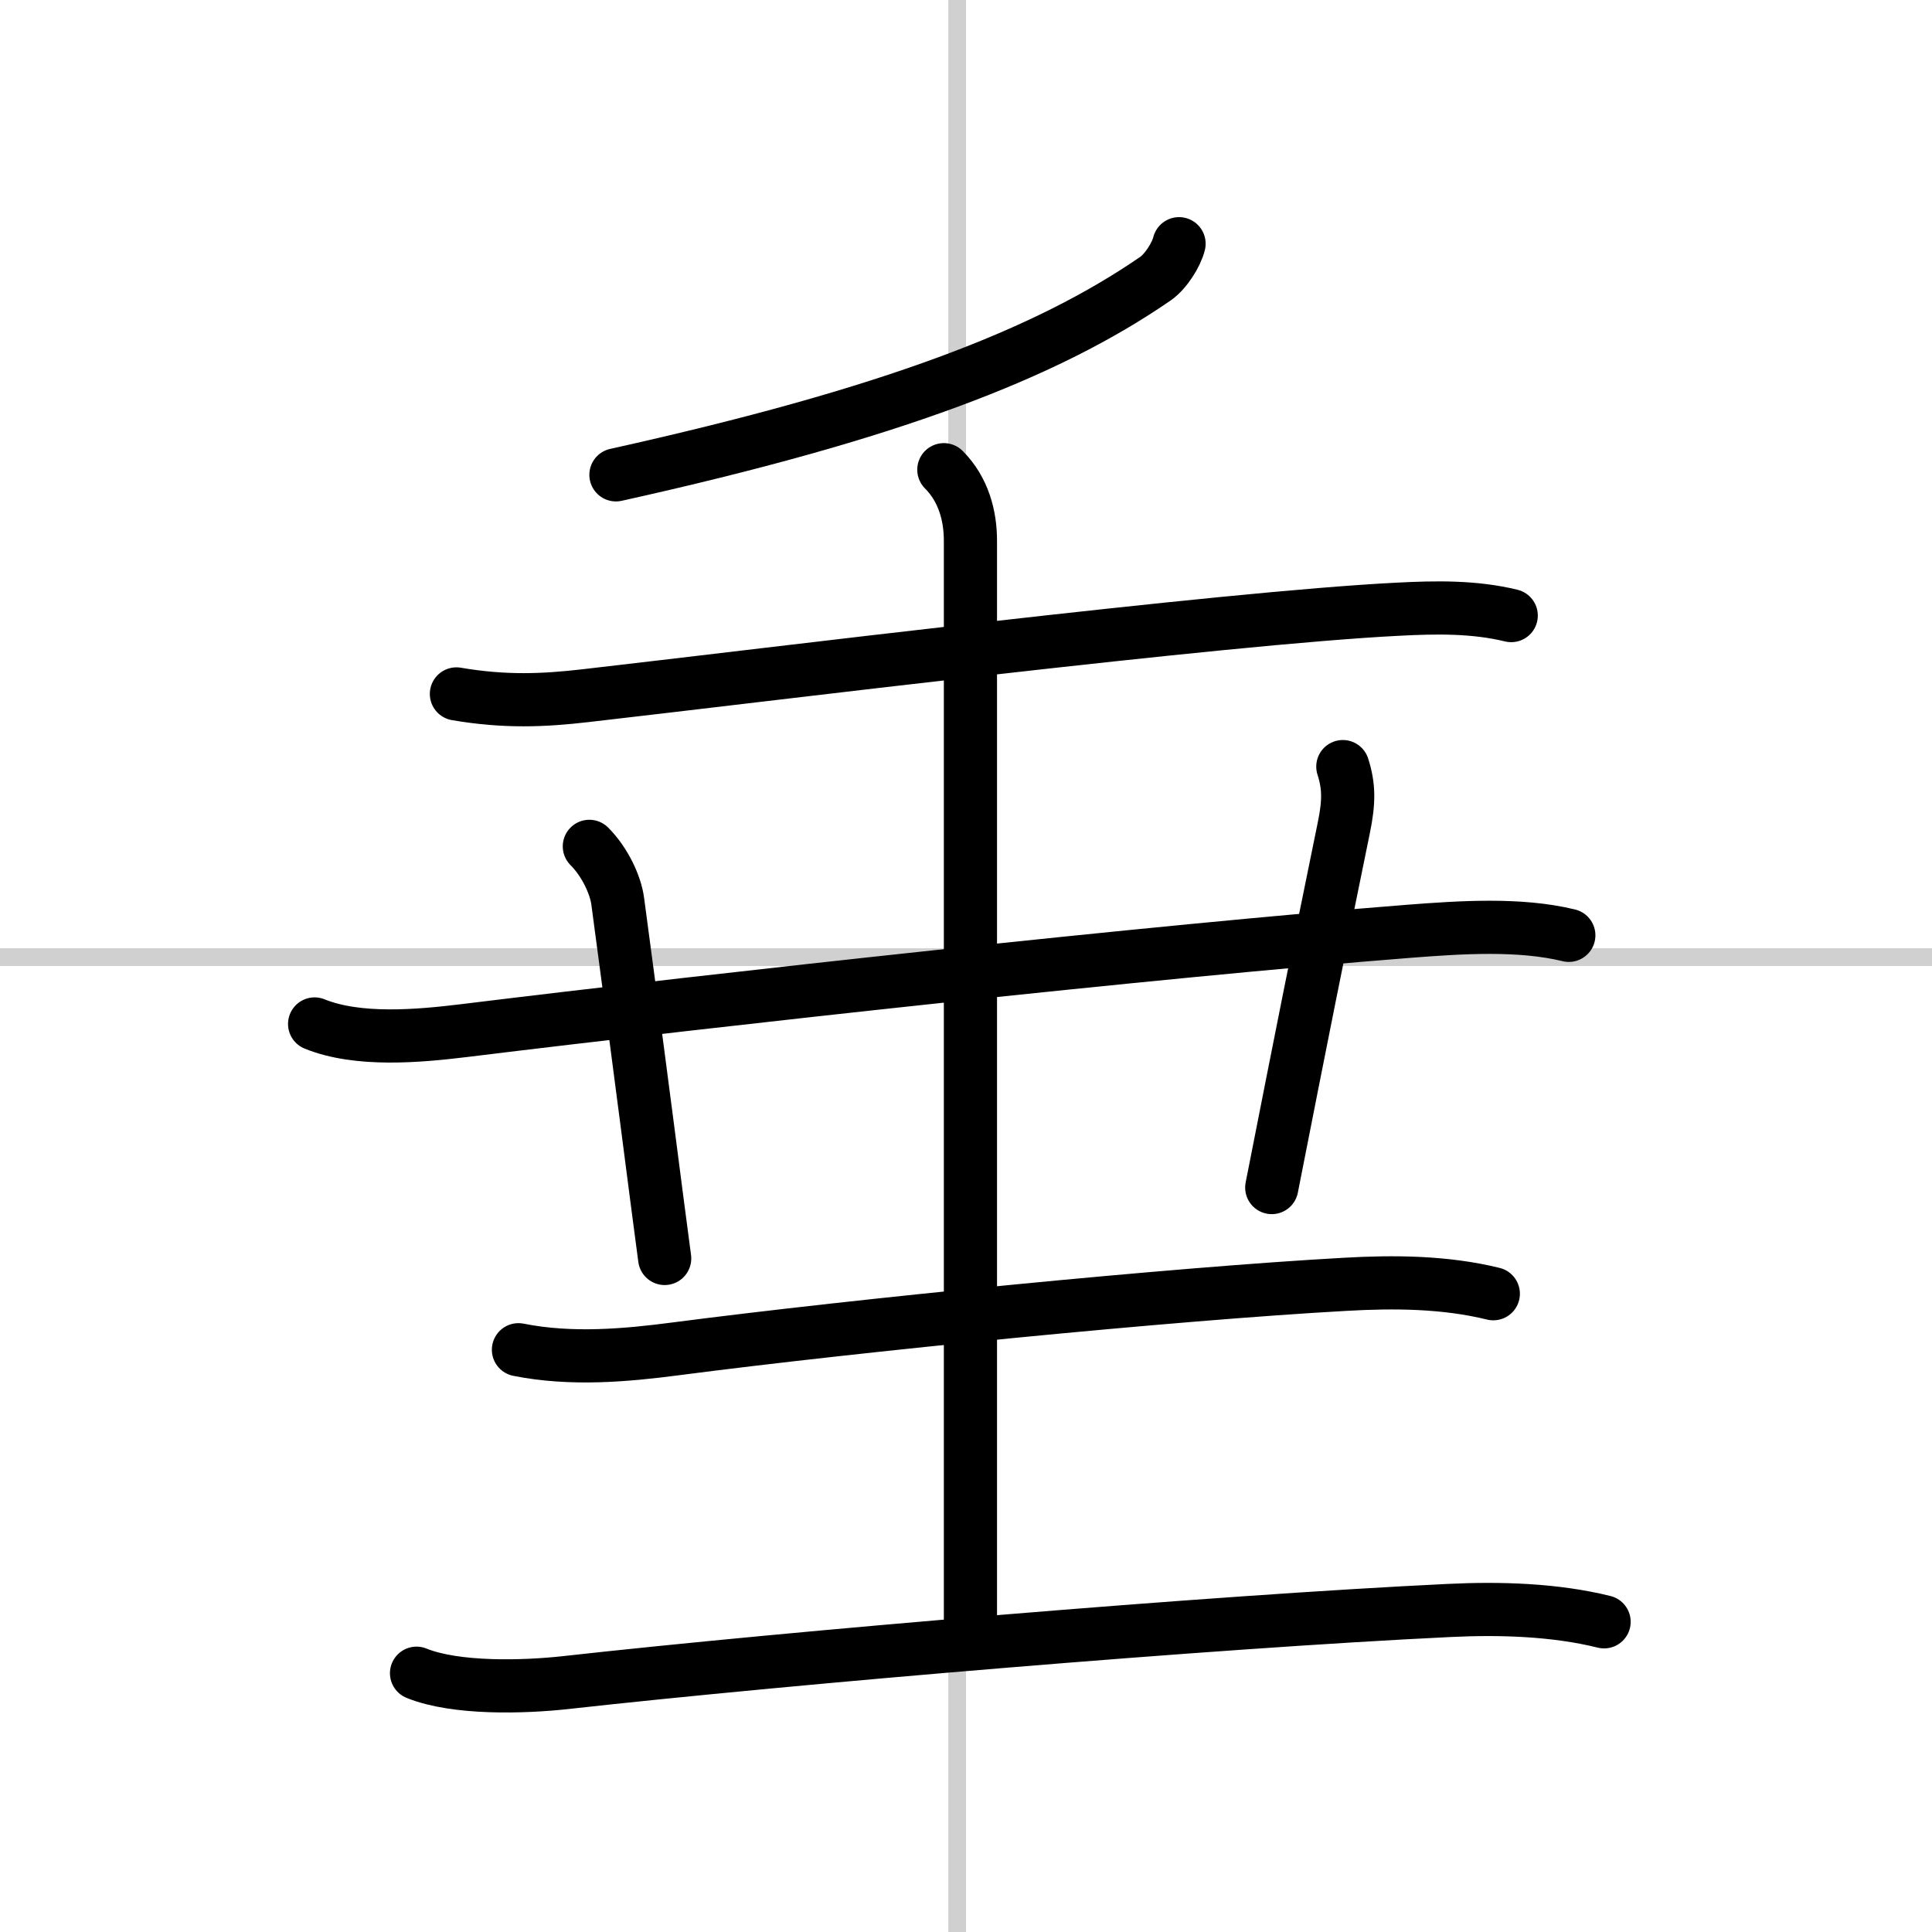
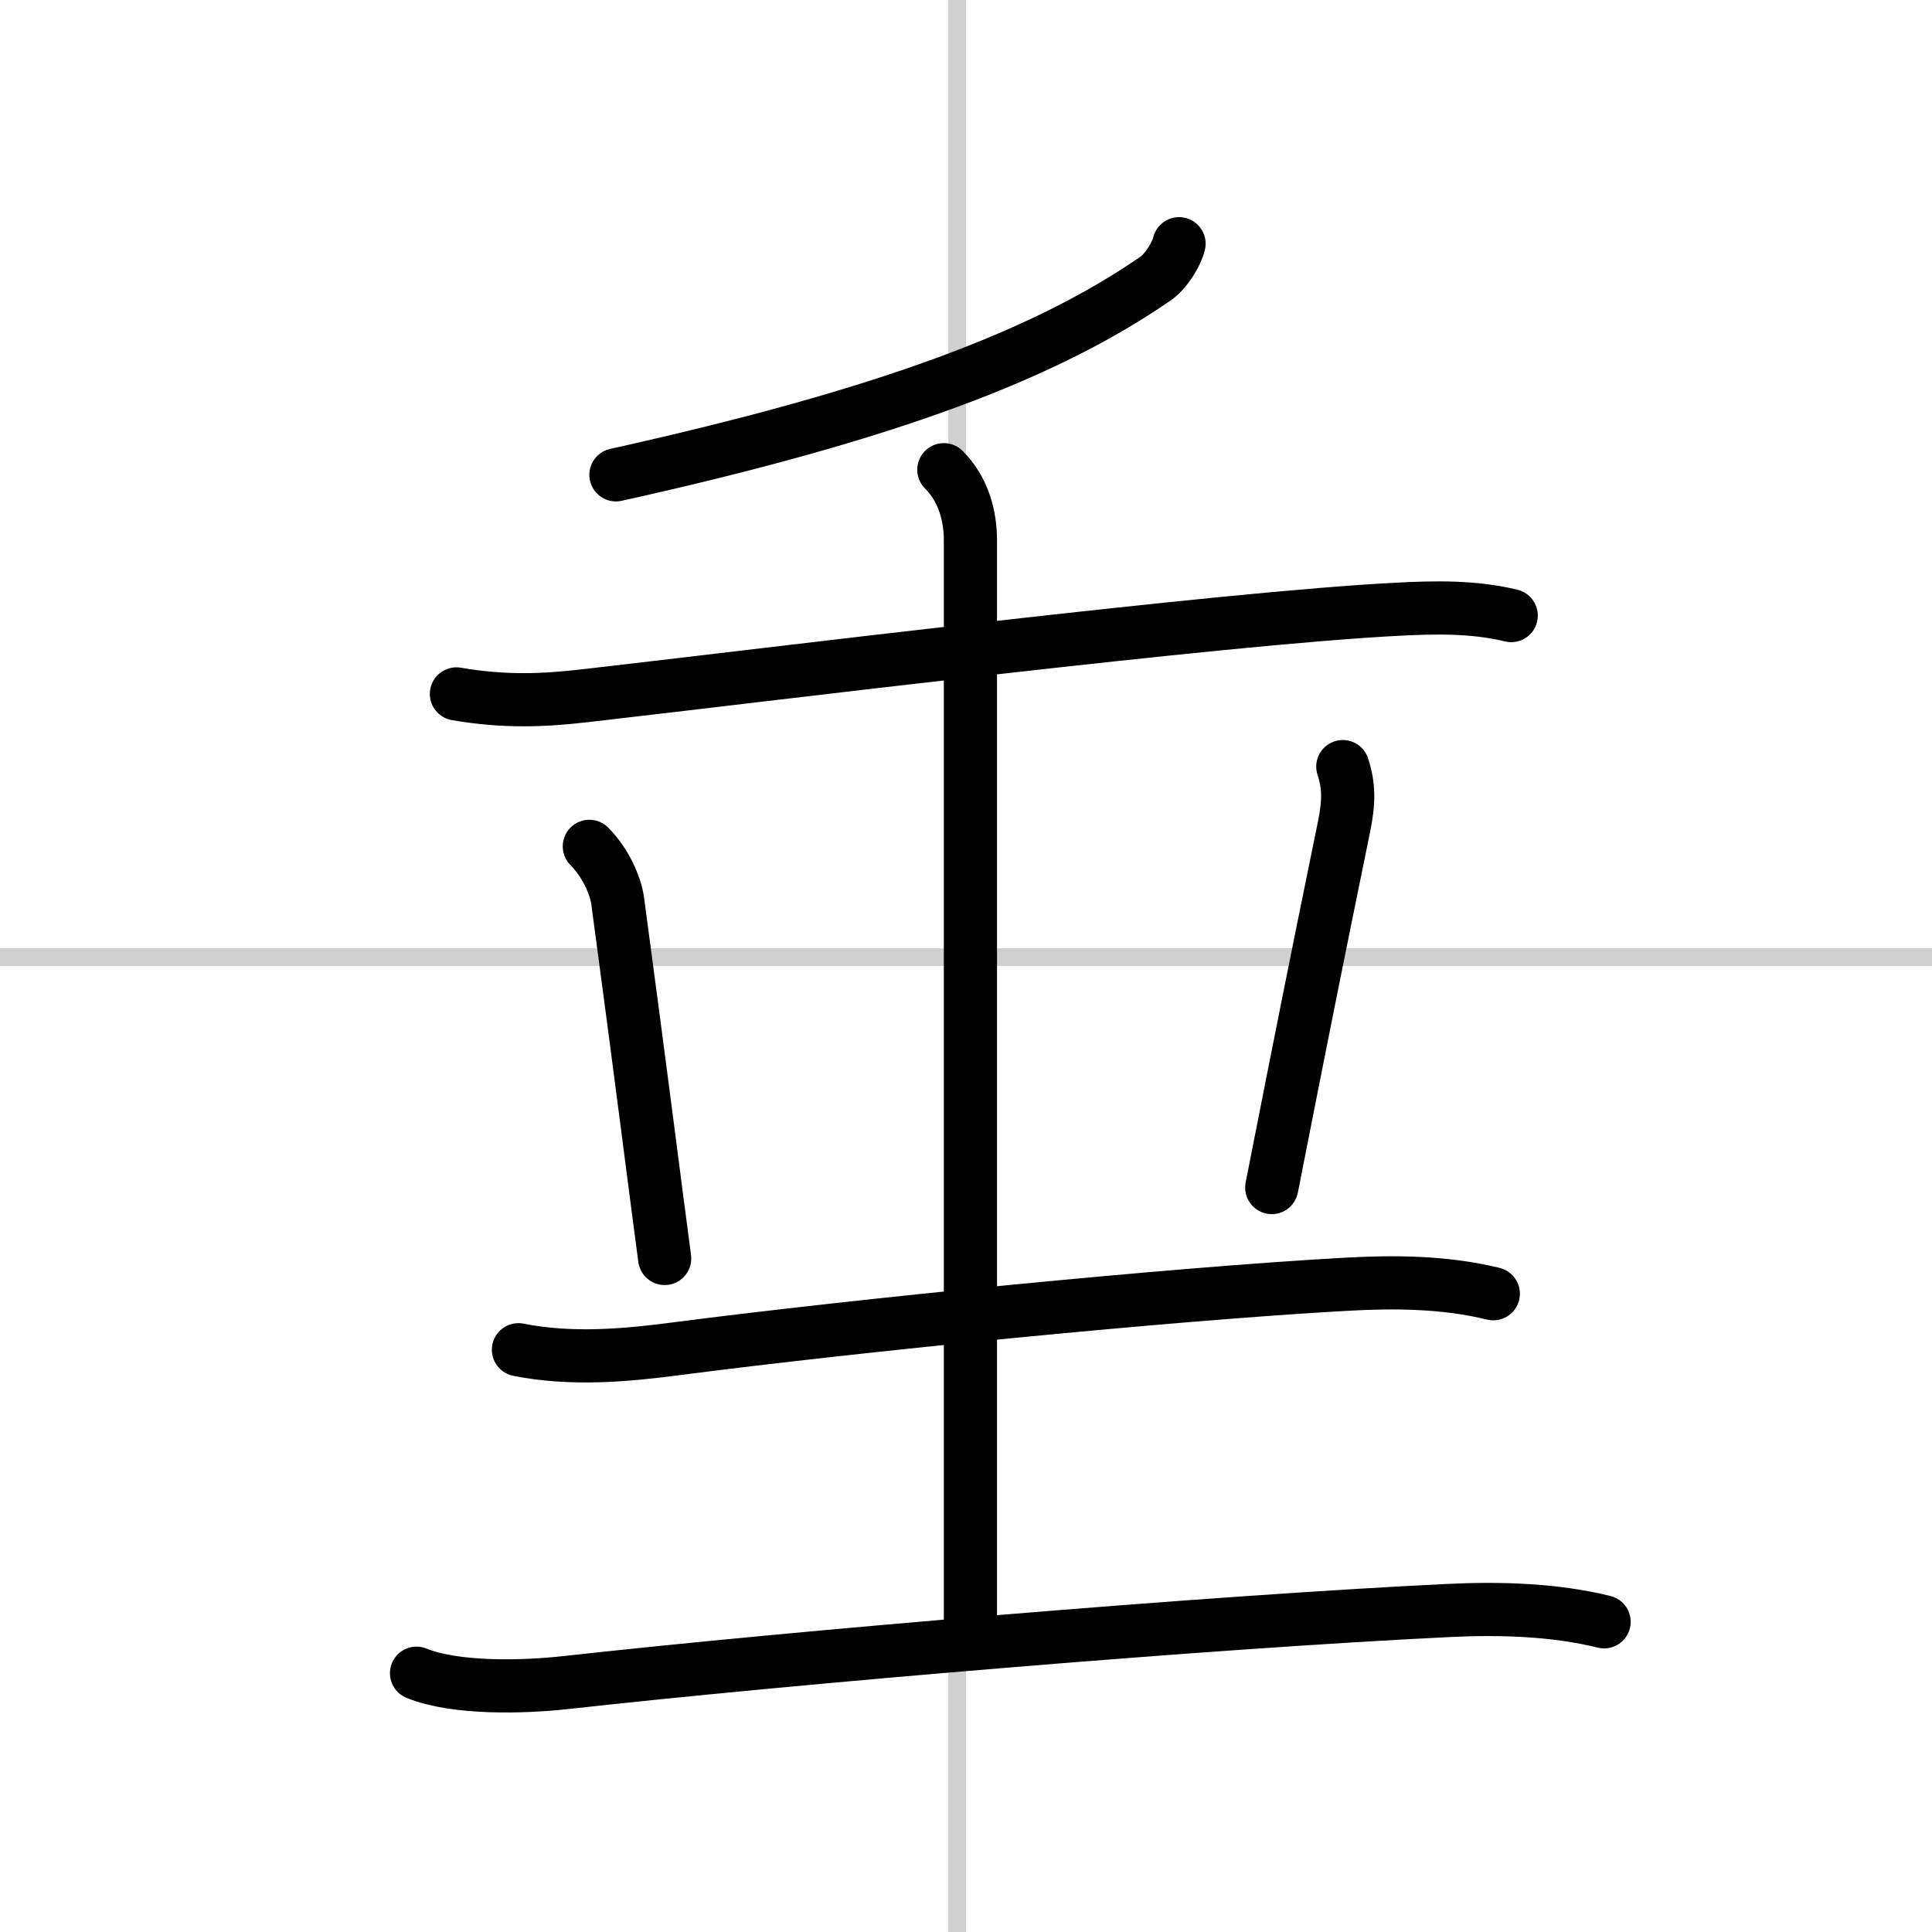
<svg xmlns="http://www.w3.org/2000/svg" width="400" height="400" viewBox="0 0 109 109">
  <rect x="0" y="0" width="109" height="109" fill="#808080" stroke="none" />
  <g fill="none" stroke="#000" stroke-linecap="round" stroke-linejoin="round" stroke-width="3">
    <rect width="100%" height="100%" fill="#fff" stroke="#fff" />
    <line x1="54" x2="54" y2="109" stroke="#d0d0d0" stroke-width="1" />
    <line x2="109" y1="54" y2="54" stroke="#d0d0d0" stroke-width="1" />
    <path d="m66.52 13.75c-0.15 0.62-0.75 1.57-1.33 1.97-6.15 4.24-14.93 7.63-30.44 11.07" />
    <path d="m25.75 39.15c2.75 0.47 4.93 0.37 7.27 0.1 10.16-1.16 35.89-4.38 45.86-4.88 2.13-0.11 4.28-0.15 6.38 0.36" />
-     <path d="m17.75 57.77c2.44 0.99 5.83 0.69 8.39 0.38 14.49-1.78 39.17-4.5 53.37-5.61 2.86-0.22 6.21-0.45 9 0.23" />
    <path d="M33.25,47.75c0.88,0.88,1.48,2.18,1.6,3.09C36.12,60.25,37.08,67.9,37.5,71" />
    <path d="M75.76,43.25c0.36,1.12,0.35,2.01,0.06,3.43C74.12,55,73.62,57.5,71.75,67" />
    <path d="m29.25 76.15c3 0.6 6.12 0.31 8.87-0.05 10.38-1.35 28.04-3.1 37.75-3.64 2.77-0.16 5.65-0.14 8.38 0.53" />
    <path d="m53.25 26.5c1.12 1.12 1.5 2.62 1.5 4v61.25" />
    <path d="m23.5 94.4c2.21 0.9 6.05 0.79 8.4 0.53 12.85-1.43 36.48-3.43 49.85-4.07 2.85-0.14 5.97-0.05 8.75 0.64" />
  </g>
</svg>